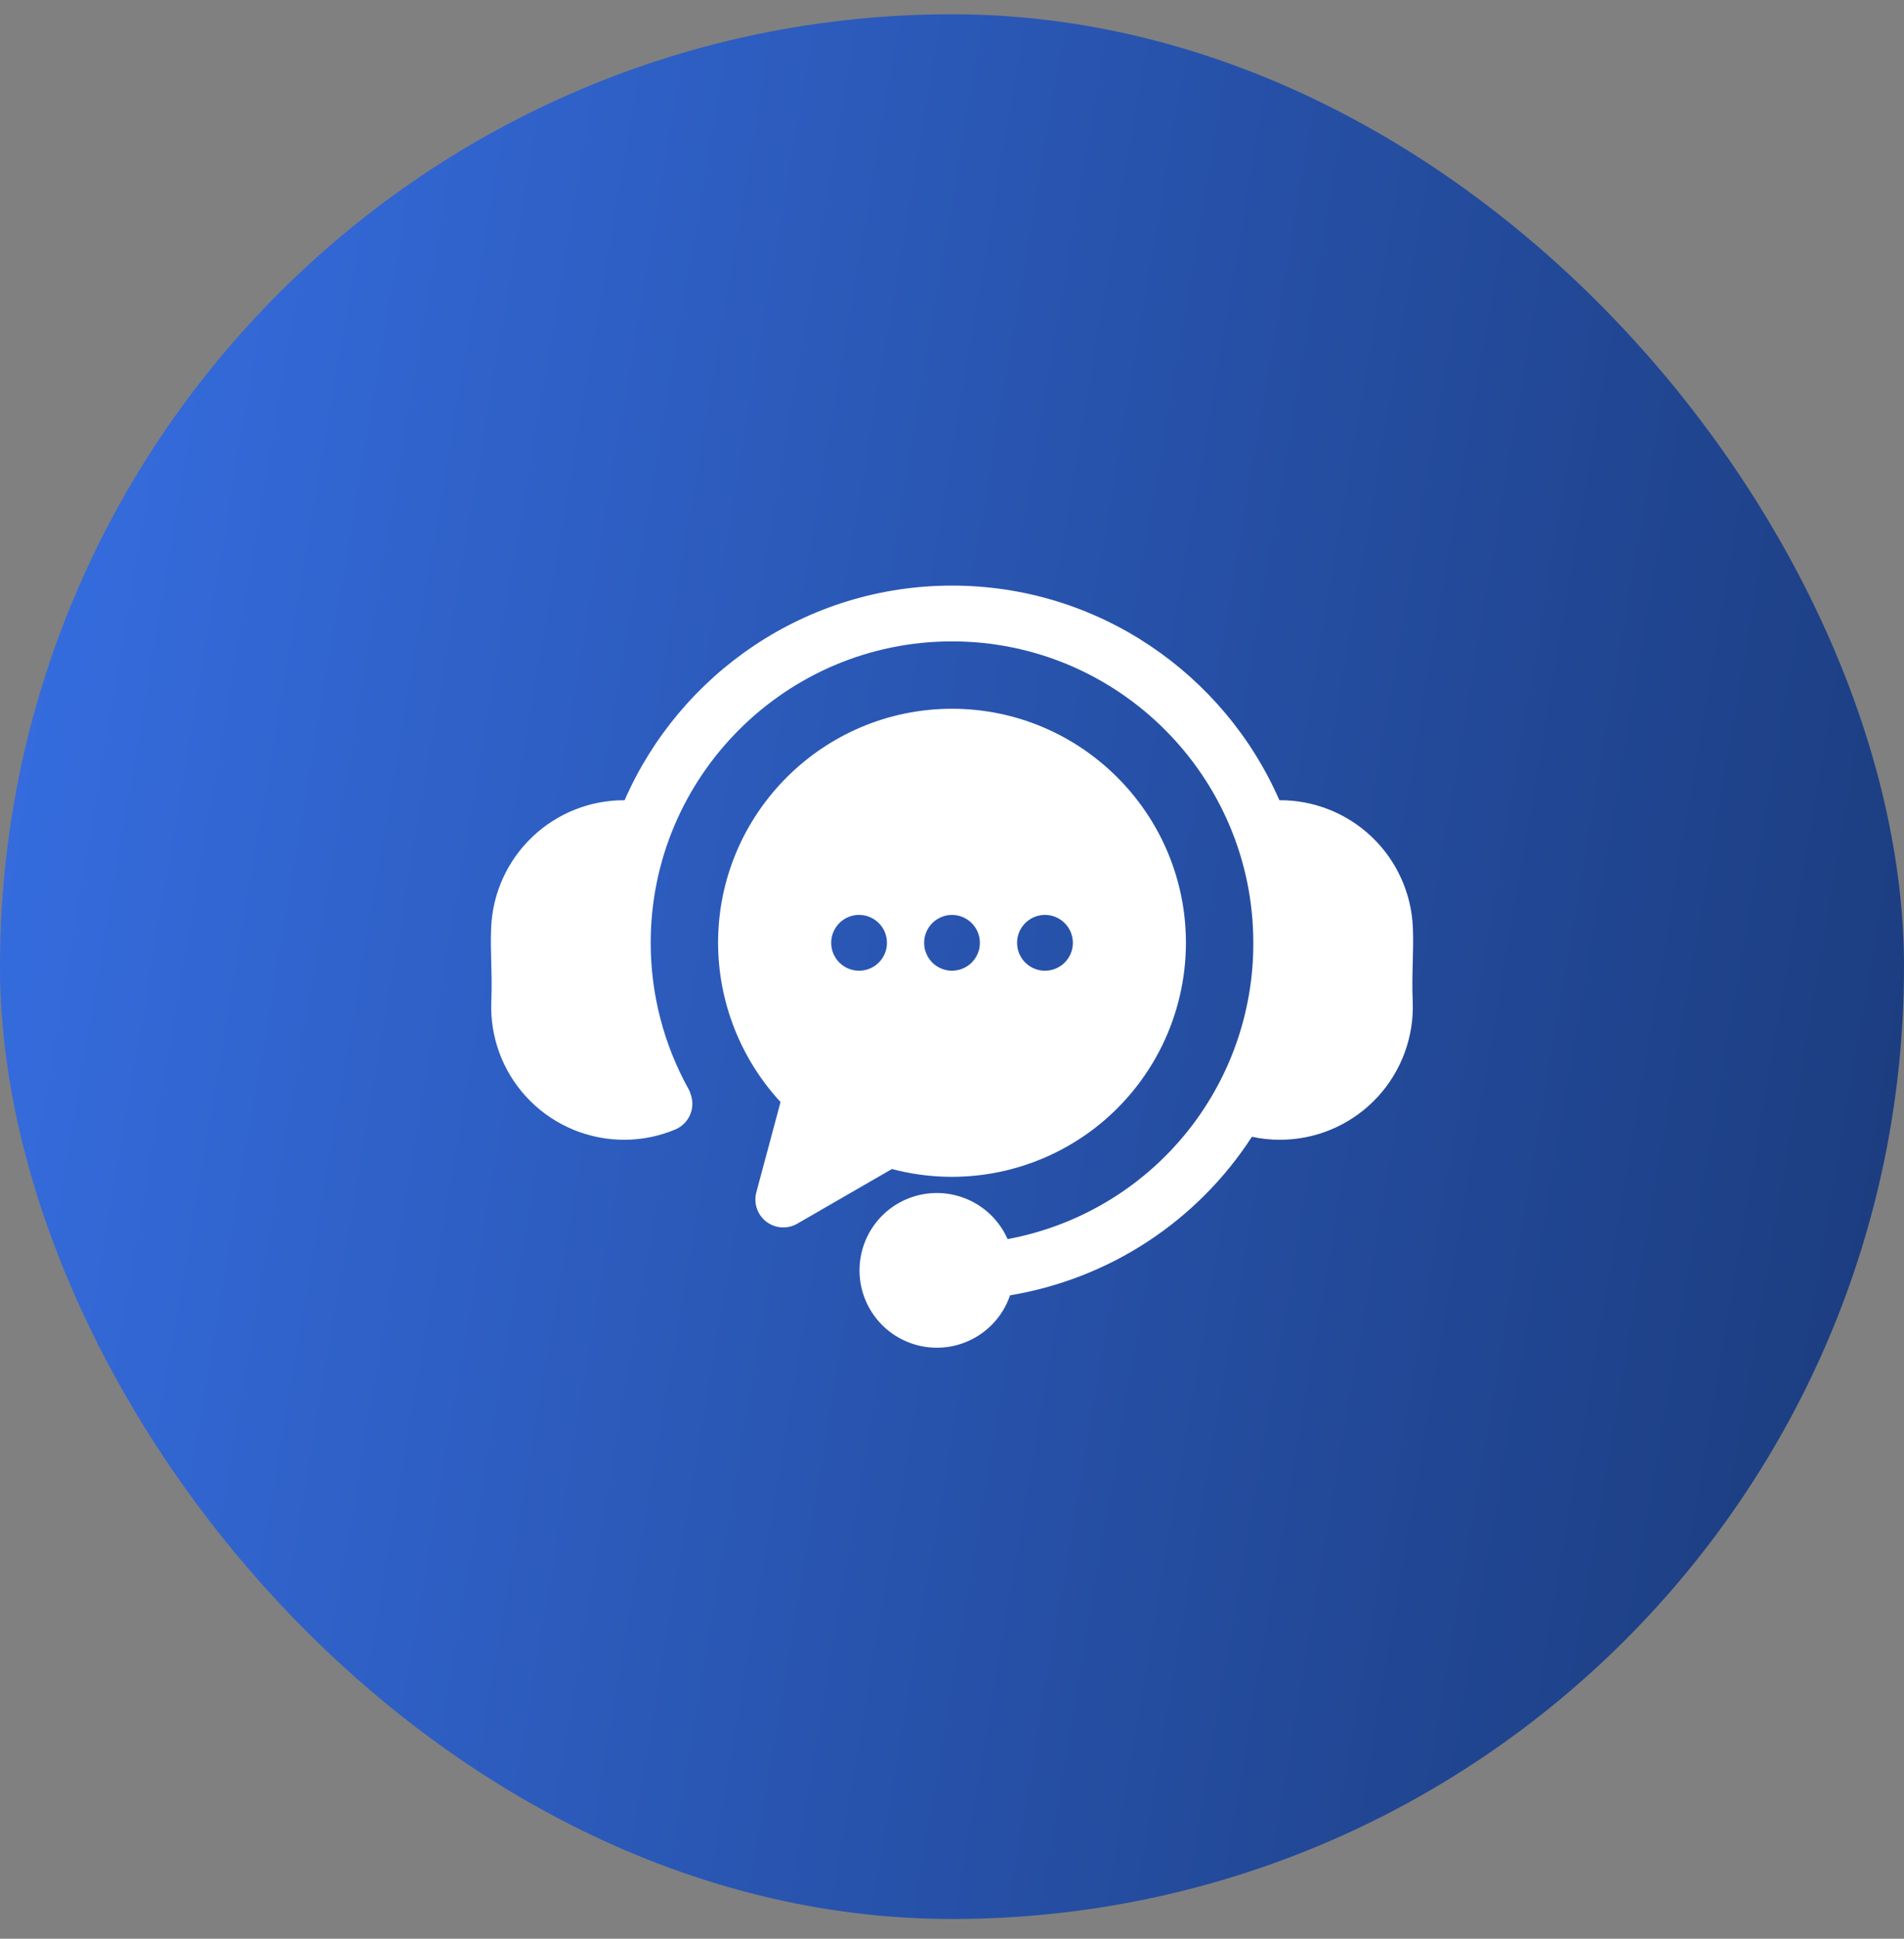
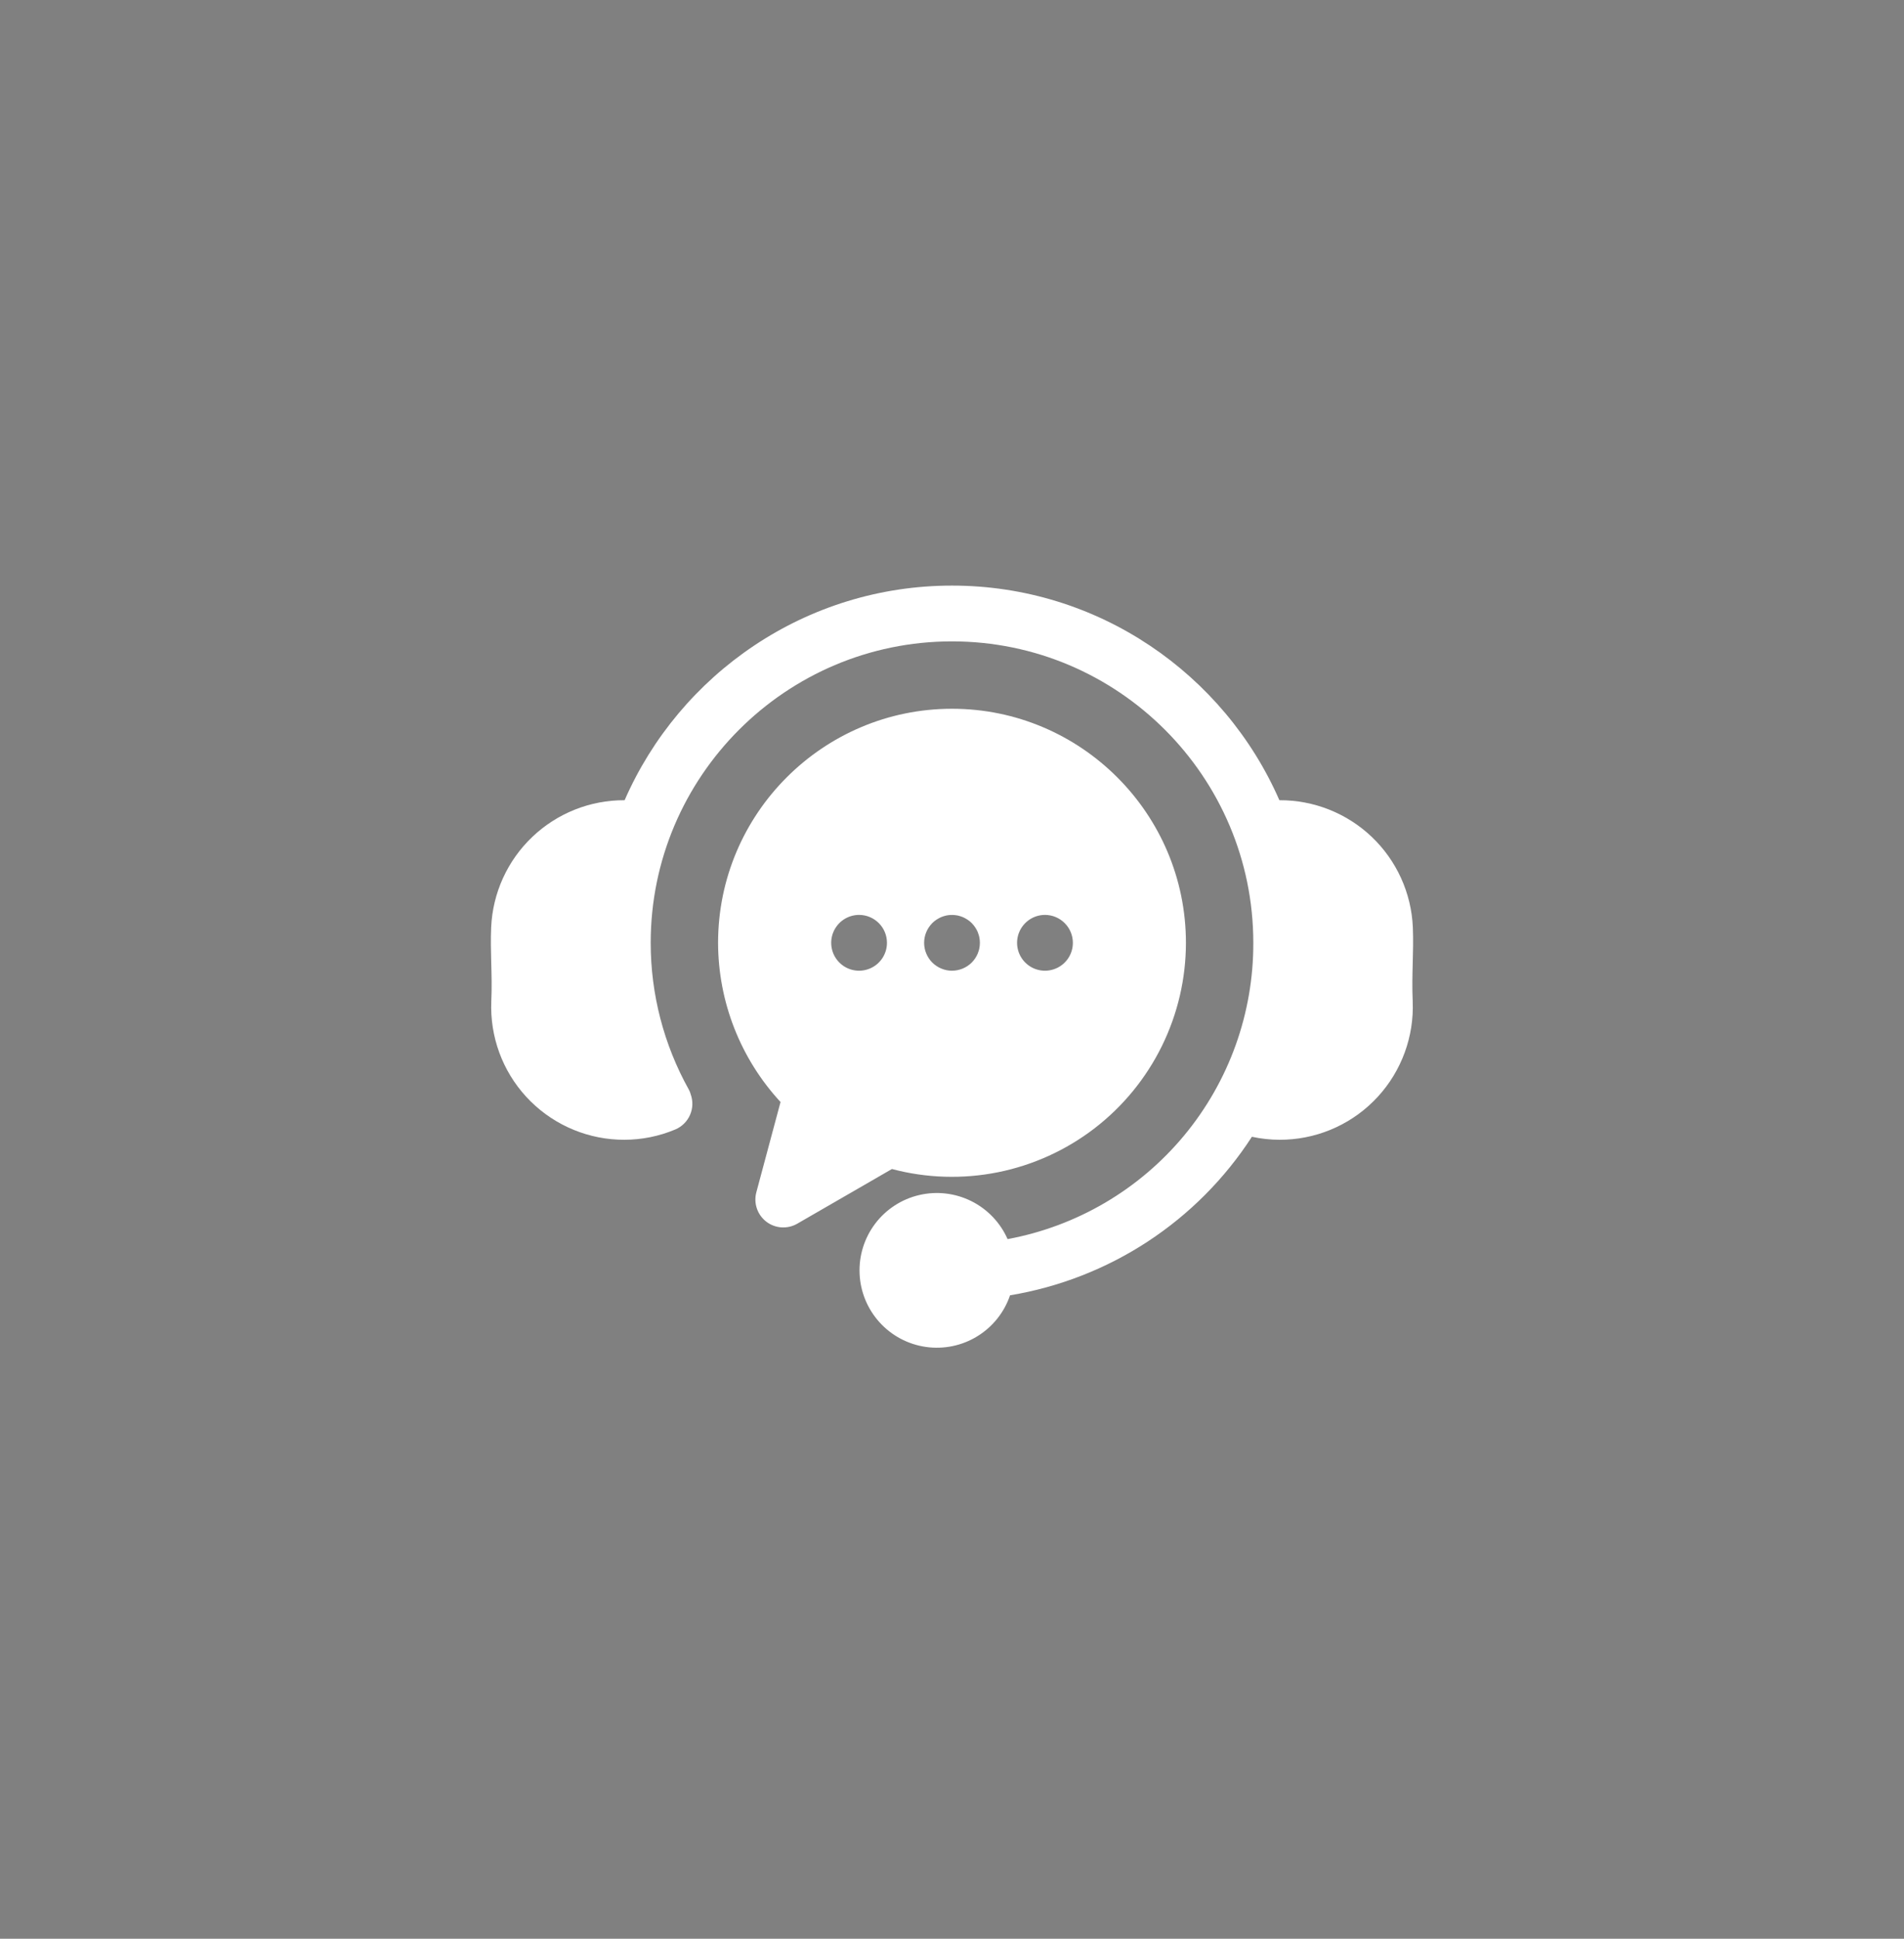
<svg xmlns="http://www.w3.org/2000/svg" width="56" height="57" viewBox="0 0 56 57" fill="none">
  <rect x="0" y="0" width="56" height="57" fill="#808080" stroke="none" />
-   <rect y="0.42" width="56" height="56" rx="28" fill="url(#paint0_linear_1560_130)" />
  <path d="M41.55 29.44C41.593 30.473 41.224 31.482 40.525 32.244C39.825 33.007 38.852 33.461 37.818 33.506C37.758 33.509 37.697 33.51 37.637 33.51C37.363 33.51 37.089 33.48 36.821 33.422C36.025 34.651 34.981 35.7 33.756 36.503C32.531 37.305 31.152 37.843 29.707 38.083C29.537 38.585 29.196 39.011 28.744 39.288C28.292 39.566 27.757 39.676 27.232 39.601C26.707 39.526 26.225 39.27 25.869 38.877C25.513 38.484 25.305 37.979 25.282 37.45C25.259 36.92 25.421 36.399 25.741 35.976C26.061 35.553 26.519 35.256 27.036 35.135C27.552 35.014 28.094 35.078 28.569 35.314C29.044 35.551 29.421 35.946 29.635 36.431C31.669 36.054 33.506 34.977 34.827 33.385C36.148 31.793 36.868 29.788 36.862 27.72C36.862 22.833 32.887 18.857 28 18.857C23.113 18.857 19.138 22.833 19.138 27.72C19.138 29.23 19.524 30.716 20.26 32.036C20.285 32.08 20.303 32.127 20.315 32.175C20.386 32.373 20.379 32.59 20.294 32.782C20.209 32.974 20.054 33.127 19.86 33.208C19.386 33.407 18.876 33.51 18.361 33.51C18.3 33.51 18.24 33.509 18.179 33.506C17.146 33.46 16.173 33.005 15.474 32.243C14.775 31.481 14.407 30.473 14.45 29.439C14.468 29.027 14.458 28.659 14.448 28.304C14.44 27.969 14.43 27.623 14.446 27.262C14.491 26.253 14.925 25.301 15.657 24.605C16.389 23.908 17.361 23.522 18.371 23.527C19.993 19.817 23.698 17.217 28 17.217C32.302 17.217 36.007 19.817 37.629 23.527C38.639 23.522 39.612 23.907 40.344 24.603C41.076 25.3 41.51 26.252 41.554 27.261C41.569 27.623 41.56 27.969 41.551 28.304C41.542 28.659 41.532 29.027 41.55 29.44ZM34.88 27.72C34.88 28.773 34.637 29.813 34.171 30.759C33.705 31.704 33.029 32.53 32.193 33.173C31.358 33.815 30.386 34.257 29.352 34.465C28.319 34.672 27.252 34.64 26.233 34.37L23.448 35.978C23.308 36.059 23.146 36.096 22.984 36.086C22.822 36.075 22.667 36.017 22.538 35.918C22.41 35.819 22.313 35.685 22.261 35.531C22.209 35.377 22.203 35.212 22.245 35.055L22.957 32.4C21.779 31.126 21.123 29.455 21.12 27.72C21.12 23.925 24.206 20.838 28 20.838C31.794 20.838 34.88 23.925 34.88 27.72ZM26.087 27.72C26.087 27.502 26.001 27.293 25.847 27.14C25.693 26.986 25.485 26.899 25.267 26.899H25.266C25.103 26.899 24.945 26.948 24.81 27.038C24.676 27.128 24.571 27.257 24.509 27.407C24.447 27.557 24.431 27.721 24.463 27.881C24.495 28.04 24.573 28.186 24.688 28.3C24.802 28.415 24.949 28.493 25.108 28.524C25.267 28.556 25.432 28.539 25.581 28.477C25.731 28.415 25.859 28.31 25.949 28.175C26.039 28.04 26.087 27.882 26.087 27.72H26.087ZM28.82 27.72C28.82 27.693 28.819 27.666 28.816 27.639C28.814 27.612 28.809 27.586 28.804 27.559C28.799 27.533 28.793 27.507 28.784 27.482C28.777 27.456 28.767 27.431 28.758 27.406C28.748 27.381 28.736 27.357 28.723 27.333C28.711 27.31 28.697 27.287 28.682 27.265C28.667 27.242 28.651 27.22 28.634 27.2C28.617 27.178 28.599 27.159 28.58 27.14C28.561 27.121 28.541 27.103 28.52 27.085C28.499 27.069 28.477 27.052 28.455 27.038C28.433 27.023 28.41 27.009 28.386 26.997C28.363 26.984 28.338 26.973 28.314 26.962C28.289 26.952 28.264 26.943 28.238 26.935C28.187 26.919 28.134 26.908 28.081 26.904C28 26.896 27.919 26.9 27.84 26.915C27.814 26.921 27.788 26.927 27.762 26.935C27.736 26.943 27.711 26.952 27.686 26.962C27.662 26.973 27.637 26.984 27.614 26.997C27.59 27.009 27.567 27.023 27.545 27.038C27.5 27.067 27.458 27.102 27.42 27.14C27.401 27.159 27.383 27.179 27.366 27.2C27.349 27.22 27.333 27.242 27.318 27.265C27.303 27.287 27.289 27.31 27.277 27.333C27.264 27.357 27.253 27.381 27.243 27.406C27.232 27.43 27.223 27.456 27.215 27.482C27.208 27.507 27.201 27.533 27.196 27.559C27.19 27.586 27.186 27.612 27.184 27.639C27.181 27.666 27.18 27.693 27.18 27.72C27.18 27.746 27.181 27.774 27.184 27.8C27.186 27.827 27.19 27.854 27.196 27.88C27.201 27.906 27.208 27.932 27.215 27.958C27.223 27.984 27.232 28.009 27.243 28.033C27.253 28.058 27.264 28.083 27.277 28.106C27.289 28.13 27.303 28.153 27.318 28.175C27.333 28.197 27.349 28.219 27.366 28.24C27.383 28.261 27.401 28.281 27.42 28.3C27.439 28.318 27.459 28.337 27.48 28.354C27.501 28.371 27.522 28.387 27.545 28.401C27.567 28.416 27.59 28.43 27.614 28.443C27.661 28.468 27.711 28.488 27.762 28.504C27.787 28.512 27.814 28.518 27.84 28.524C27.893 28.535 27.946 28.54 28 28.54C28.218 28.539 28.426 28.453 28.58 28.3C28.618 28.261 28.652 28.22 28.682 28.175C28.697 28.153 28.711 28.13 28.723 28.106C28.736 28.083 28.747 28.058 28.758 28.033C28.768 28.009 28.777 27.983 28.784 27.958C28.793 27.932 28.799 27.906 28.804 27.88C28.809 27.854 28.813 27.827 28.816 27.8C28.819 27.773 28.82 27.747 28.82 27.719L28.82 27.72ZM31.555 27.72C31.555 27.502 31.468 27.293 31.314 27.14C31.161 26.986 30.952 26.899 30.735 26.899H30.733C30.571 26.899 30.412 26.948 30.278 27.038C30.143 27.129 30.038 27.257 29.976 27.407C29.914 27.557 29.898 27.721 29.93 27.881C29.962 28.04 30.04 28.186 30.155 28.3C30.27 28.415 30.416 28.493 30.575 28.524C30.734 28.556 30.899 28.539 31.049 28.477C31.199 28.415 31.327 28.31 31.417 28.175C31.507 28.04 31.555 27.882 31.555 27.72Z" fill="white" />
  <defs>
    <linearGradient id="paint0_linear_1560_130" x1="0.809" y1="2.642" x2="61.942" y2="13.013" gradientUnits="userSpaceOnUse">
      <stop stop-color="#366EE2" />
      <stop offset="1" stop-color="#1B3B7C" />
    </linearGradient>
  </defs>
</svg>